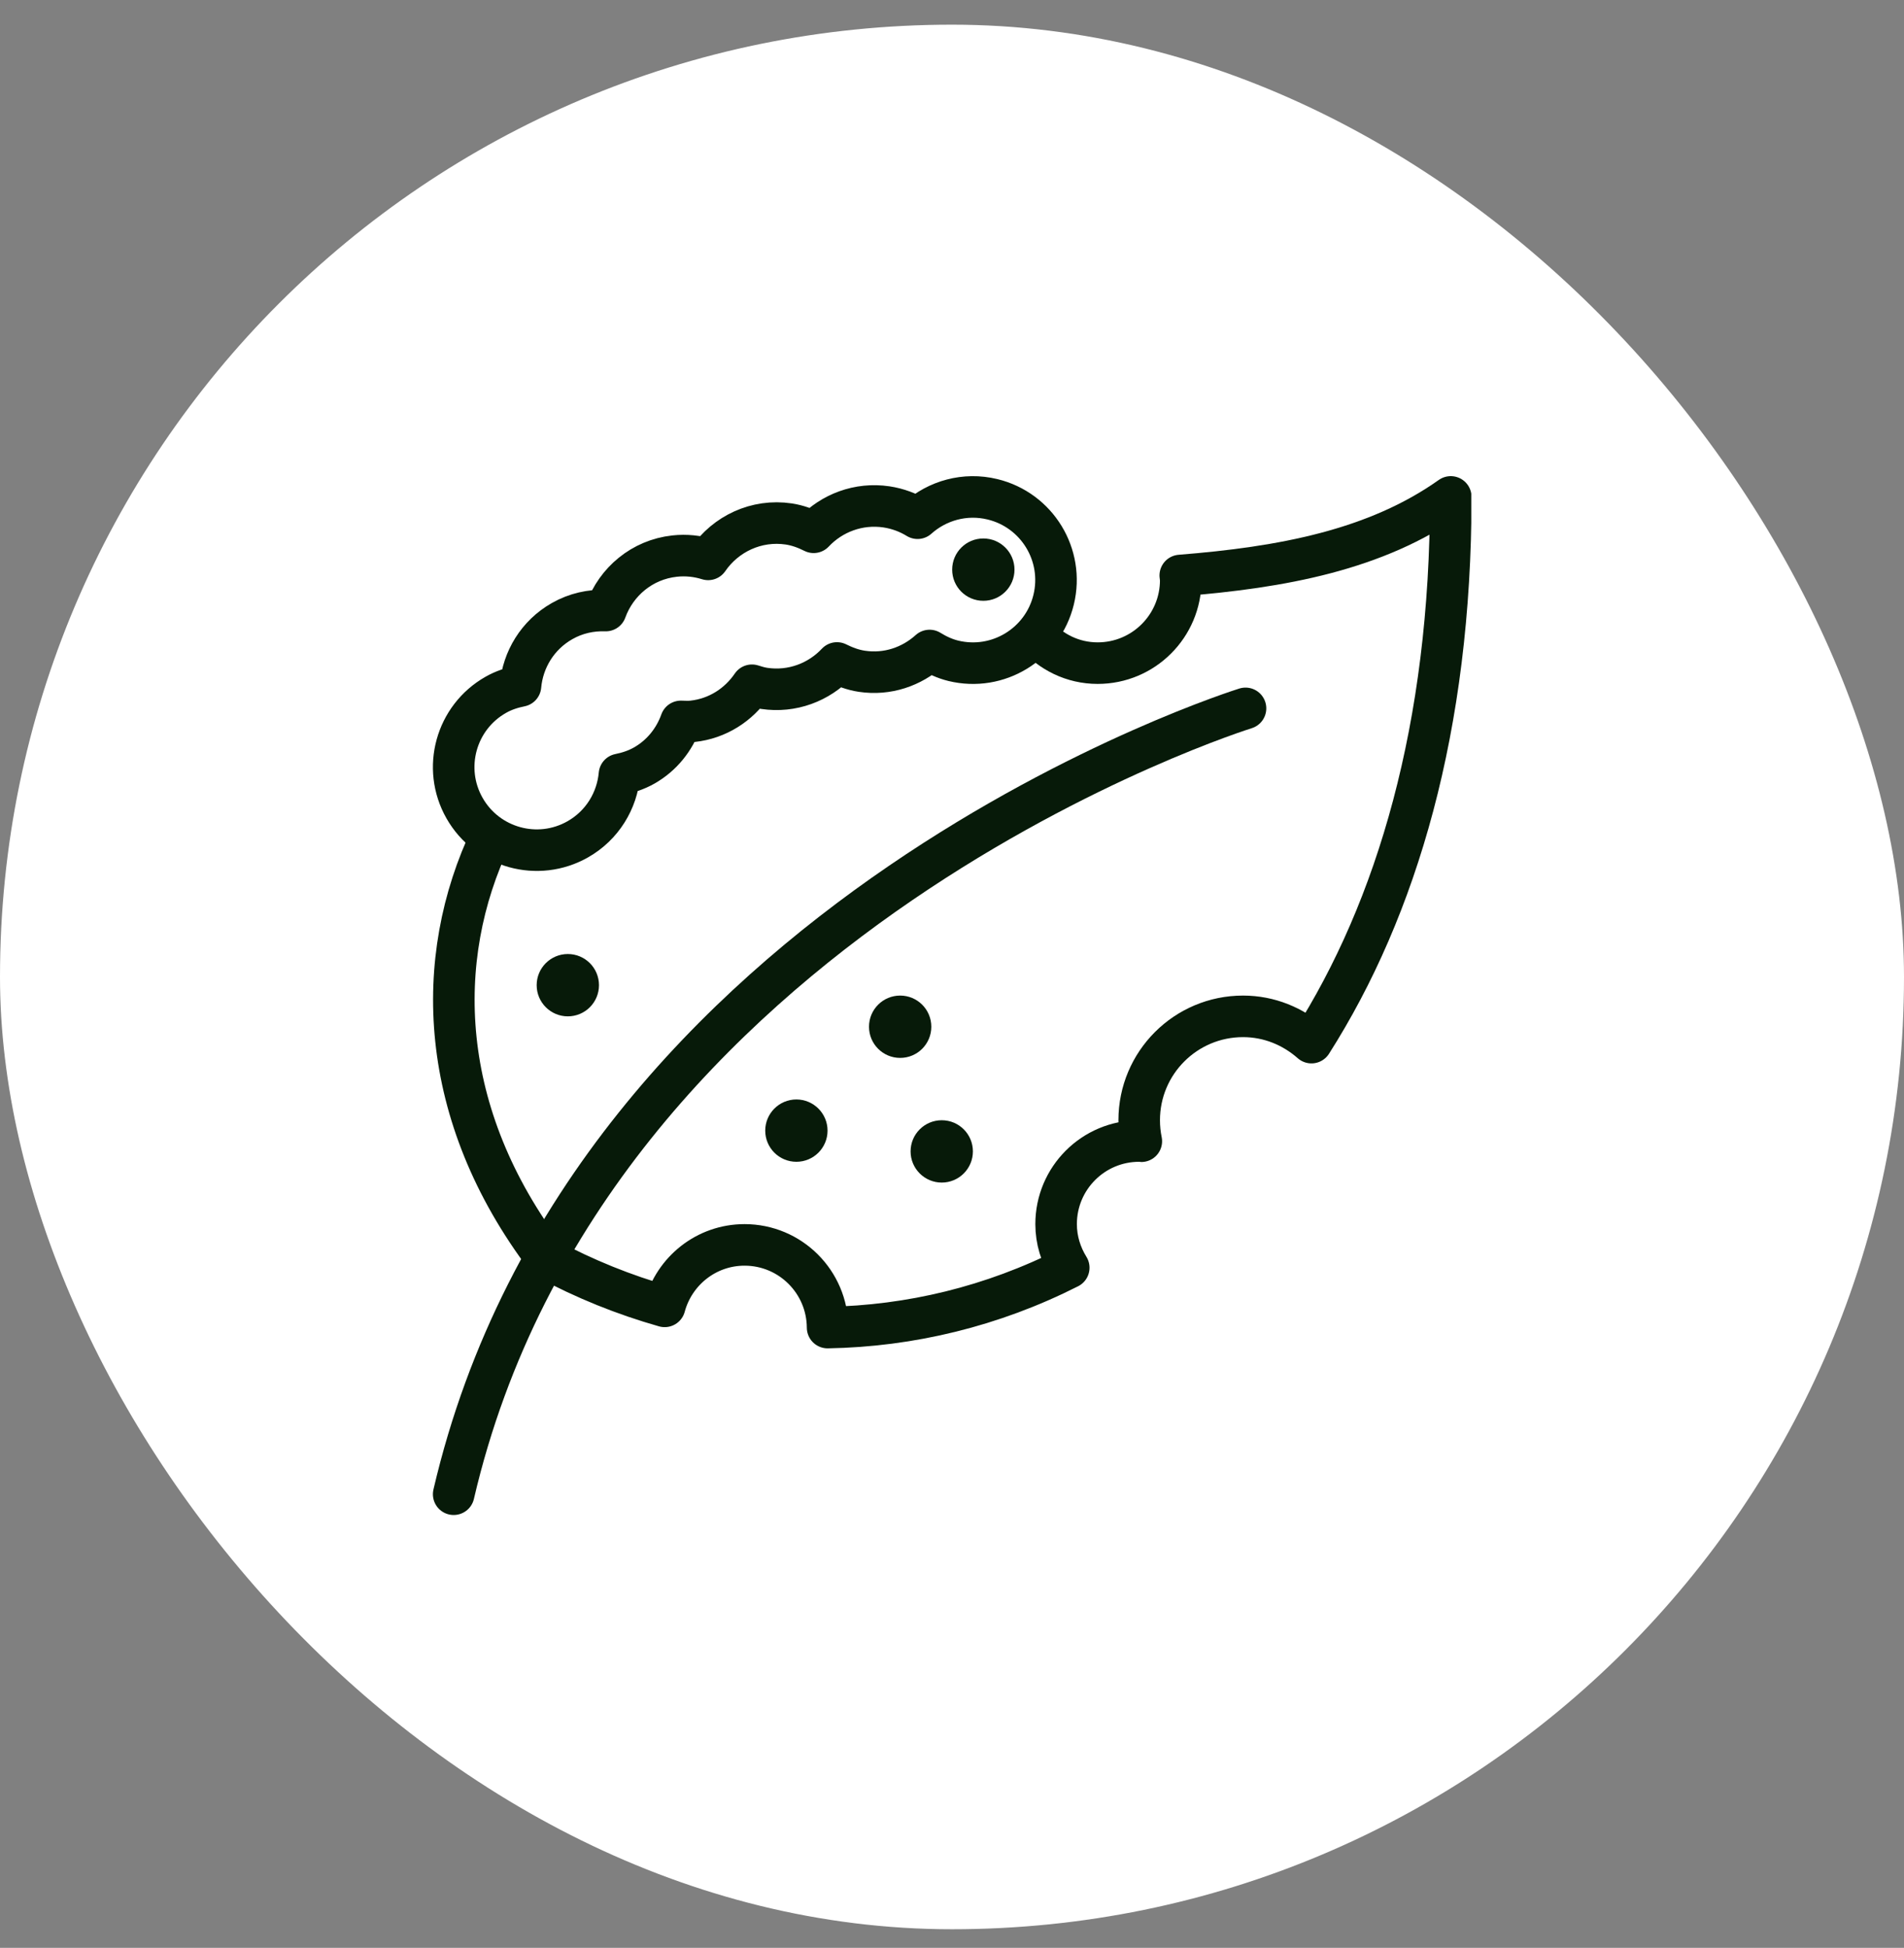
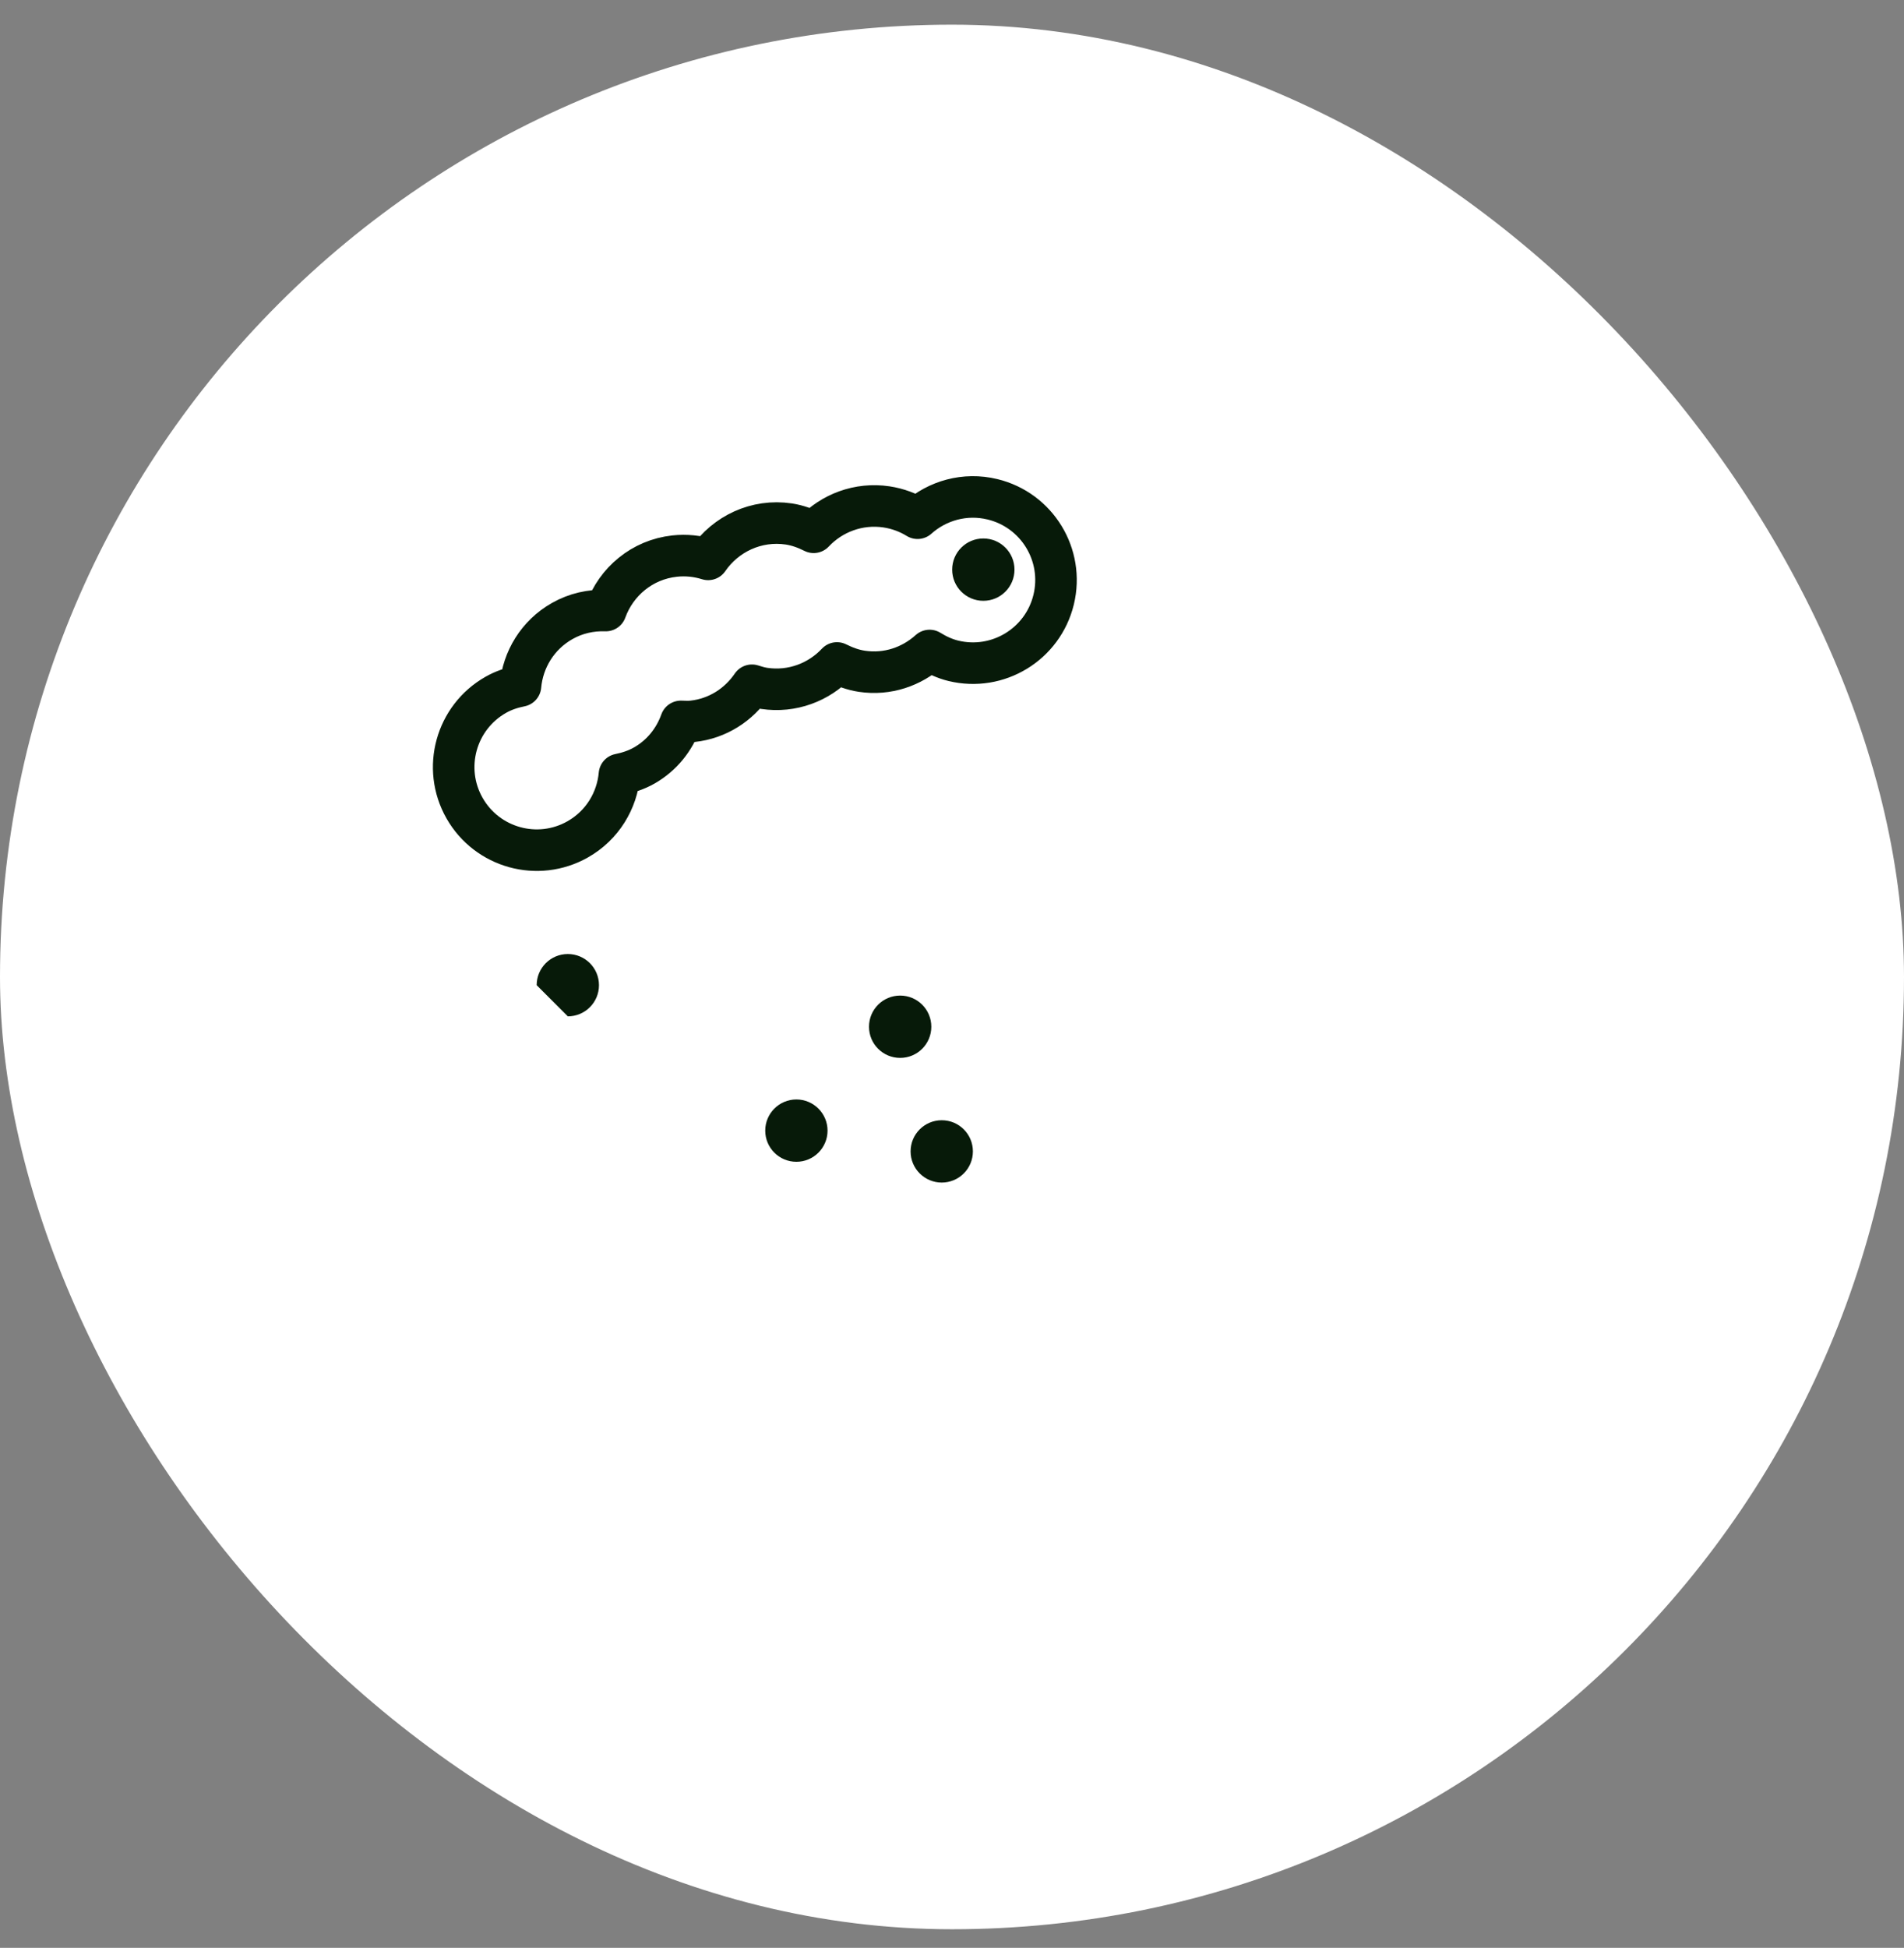
<svg xmlns="http://www.w3.org/2000/svg" width="44" height="45" viewBox="0 0 44 45" fill="none">
  <rect x="0" y="0" width="44" height="45" fill="#808080" stroke="none" />
  <rect y="0.57" width="44" height="44" rx="22" fill="white" />
  <g clip-path="url(#clip0_198_591)">
-     <path d="M10.484 34.52C13.615 21.08 28.783 16.365 28.783 16.365" stroke="#071A09" stroke-width="0.96" stroke-linecap="round" stroke-linejoin="round" />
    <path d="M20.802 24.44C21.2 24.44 21.522 24.118 21.522 23.72C21.522 23.322 21.2 23 20.802 23C20.404 23 20.082 23.322 20.082 23.72C20.082 24.118 20.404 24.44 20.802 24.44Z" fill="#071A09" />
    <path d="M18.404 26.84C18.801 26.84 19.124 26.518 19.124 26.12C19.124 25.723 18.801 25.4 18.404 25.4C18.006 25.4 17.684 25.723 17.684 26.12C17.684 26.518 18.006 26.84 18.404 26.84Z" fill="#071A09" />
-     <path d="M13.122 23.48C13.52 23.48 13.842 23.158 13.842 22.76C13.842 22.362 13.52 22.04 13.122 22.04C12.725 22.04 12.402 22.362 12.402 22.76C12.402 23.158 12.725 23.48 13.122 23.48Z" fill="#071A09" />
+     <path d="M13.122 23.48C13.52 23.48 13.842 23.158 13.842 22.76C13.842 22.362 13.52 22.04 13.122 22.04C12.725 22.04 12.402 22.362 12.402 22.76Z" fill="#071A09" />
    <path d="M21.763 27.32C22.161 27.32 22.483 26.997 22.483 26.6C22.483 26.202 22.161 25.88 21.763 25.88C21.365 25.88 21.043 26.202 21.043 26.6C21.043 26.997 21.365 27.32 21.763 27.32Z" fill="#071A09" />
    <path d="M22.936 11.535C22.299 11.38 21.659 11.565 21.204 11.972C20.991 11.841 20.749 11.75 20.486 11.71C19.839 11.614 19.22 11.854 18.803 12.297C18.626 12.208 18.436 12.137 18.229 12.105C17.478 11.993 16.768 12.336 16.365 12.923C16.121 12.847 15.859 12.817 15.589 12.847C14.837 12.929 14.241 13.438 13.999 14.105C13.658 14.093 13.309 14.167 12.991 14.348C12.421 14.671 12.083 15.241 12.028 15.847C11.833 15.886 11.639 15.948 11.457 16.052C10.535 16.575 10.211 17.747 10.735 18.669C11.258 19.59 12.43 19.914 13.352 19.39C13.921 19.067 14.26 18.497 14.315 17.891C14.509 17.852 14.702 17.79 14.886 17.686C15.3 17.451 15.586 17.082 15.735 16.666C15.825 16.669 15.913 16.674 16.004 16.664C16.586 16.601 17.072 16.279 17.377 15.831C17.469 15.86 17.561 15.888 17.659 15.903C18.306 16 18.925 15.76 19.342 15.316C19.52 15.405 19.71 15.477 19.917 15.508C20.508 15.597 21.07 15.4 21.482 15.028C21.649 15.131 21.83 15.217 22.031 15.266C23.061 15.516 24.099 14.884 24.349 13.853C24.599 12.823 23.967 11.785 22.936 11.535Z" stroke="#071A09" stroke-width="0.96" stroke-linejoin="round" />
-     <path d="M11.353 19.316C9.992 22.159 10.109 25.746 12.63 29.073C13.512 29.549 14.427 29.915 15.36 30.18C15.58 29.364 16.32 28.76 17.206 28.76C18.263 28.76 19.119 29.614 19.125 30.67C21.035 30.637 22.934 30.18 24.698 29.287C24.516 28.993 24.406 28.651 24.406 28.28C24.406 27.219 25.265 26.36 26.326 26.36C26.343 26.36 26.358 26.365 26.375 26.365C26.343 26.208 26.326 26.046 26.326 25.88C26.326 24.554 27.4 23.48 28.726 23.48C29.334 23.48 29.884 23.714 30.307 24.087C32.282 20.987 33.526 16.794 33.526 11.48C31.796 12.706 29.627 13.109 27.275 13.295C27.277 13.331 27.286 13.364 27.286 13.4C27.286 14.461 26.427 15.32 25.366 15.32C24.788 15.32 24.278 15.059 23.928 14.654" stroke="#071A09" stroke-width="0.96" stroke-linejoin="round" />
    <path d="M22.724 13.88C23.122 13.88 23.444 13.558 23.444 13.16C23.444 12.762 23.122 12.44 22.724 12.44C22.326 12.44 22.004 12.762 22.004 13.16C22.004 13.558 22.326 13.88 22.724 13.88Z" fill="#071A09" />
  </g>
  <defs>
    <clipPath id="clip0_198_591">
      <rect width="24" height="24" fill="white" transform="translate(10 11)" />
    </clipPath>
  </defs>
</svg>